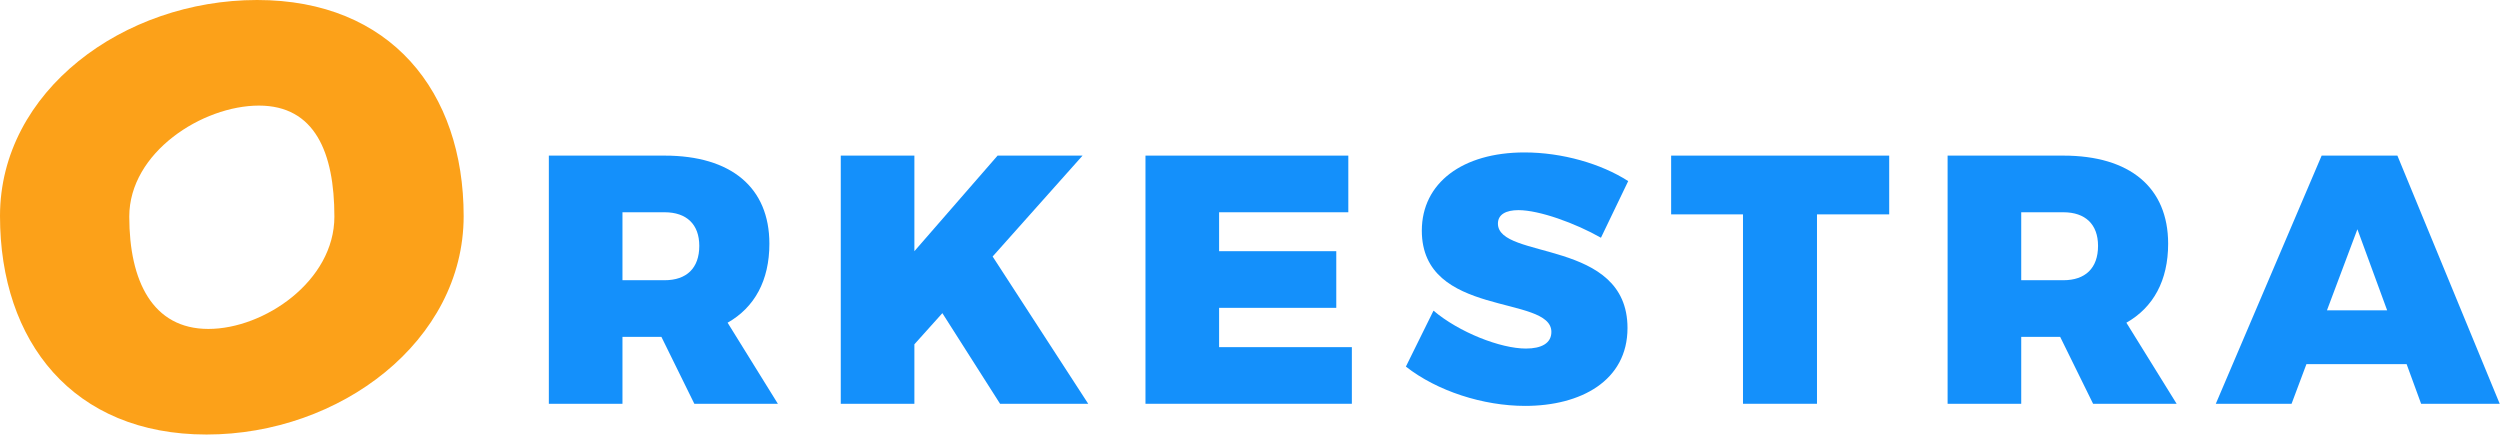
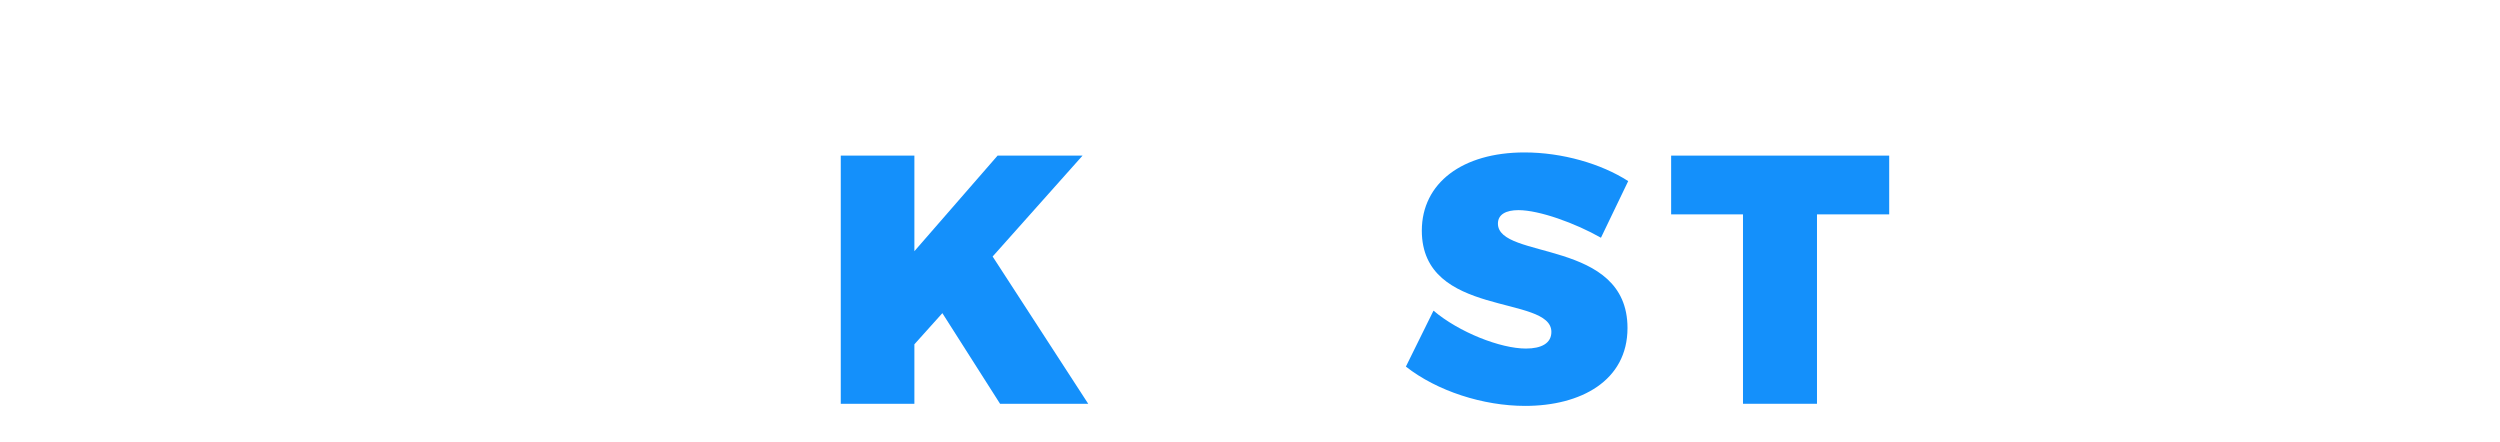
<svg xmlns="http://www.w3.org/2000/svg" width="147" height="26" viewBox="0 0 147 26" fill="none">
-   <path d="M15.118 0C7.268 0 0 5.353 0 12.704C0 20.09 4.294 25.55 12.145 25.55C19.995 25.55 27.263 20.055 27.263 12.704C27.263 5.388 22.969 0 15.118 0ZM15.225 6.209C18.508 6.209 19.662 8.957 19.662 12.739C19.662 16.522 15.535 19.341 12.252 19.341C8.969 19.341 7.601 16.522 7.601 12.739C7.601 8.957 11.907 6.209 15.225 6.209Z" fill="#FCA119" />
-   <path d="M45.739 23.742L42.783 18.975C44.365 18.08 45.24 16.498 45.24 14.333C45.24 11.024 42.992 9.15 39.078 9.15H32.272V23.742H36.601V19.808H38.891L40.827 23.742H45.739ZM36.601 12.481H39.078C40.369 12.481 41.118 13.188 41.118 14.458C41.118 15.77 40.369 16.477 39.078 16.477H36.601V12.481Z" fill="#1490FB" />
  <path d="M63.987 23.742L58.367 15.083L63.654 9.15H58.658L53.766 14.77V9.15H49.437V23.742H53.766V20.245L55.411 18.413L58.804 23.742H63.987Z" fill="#1490FB" />
-   <path d="M67.354 9.15V23.742H79.489V20.412H71.683V18.101H78.573V14.77H71.683V12.481H79.281V9.15H67.354Z" fill="#1490FB" />
  <path d="M94.136 13.979L95.738 10.649C94.156 9.629 91.867 8.963 89.639 8.963C85.997 8.963 83.603 10.753 83.603 13.563C83.603 18.705 91.221 17.31 91.221 19.516C91.221 20.183 90.639 20.495 89.723 20.495C88.224 20.495 85.788 19.537 84.29 18.267L82.666 21.556C84.498 22.993 87.204 23.867 89.681 23.867C92.949 23.867 95.697 22.389 95.697 19.287C95.697 14.021 88.078 15.291 88.078 13.147C88.078 12.605 88.557 12.356 89.285 12.356C90.514 12.356 92.637 13.126 94.136 13.979Z" fill="#1490FB" />
  <path d="M98.263 9.15V12.605H102.488V23.742H106.839V12.605H111.085V9.15H98.263Z" fill="#1490FB" />
-   <path d="M127.986 23.742L125.031 18.975C126.613 18.08 127.487 16.498 127.487 14.333C127.487 11.024 125.239 9.15 121.325 9.15H114.519V23.742H118.848V19.808H121.138L123.074 23.742H127.986ZM118.848 12.481H121.325C122.616 12.481 123.365 13.188 123.365 14.458C123.365 15.77 122.616 16.477 121.325 16.477H118.848V12.481Z" fill="#1490FB" />
-   <path d="M142.362 23.742H146.983L140.967 9.15H136.513L130.289 23.742H134.744L135.618 21.411H141.509L142.362 23.742ZM136.825 18.247L138.615 13.48L140.364 18.247H136.825Z" fill="#1490FB" />
</svg>